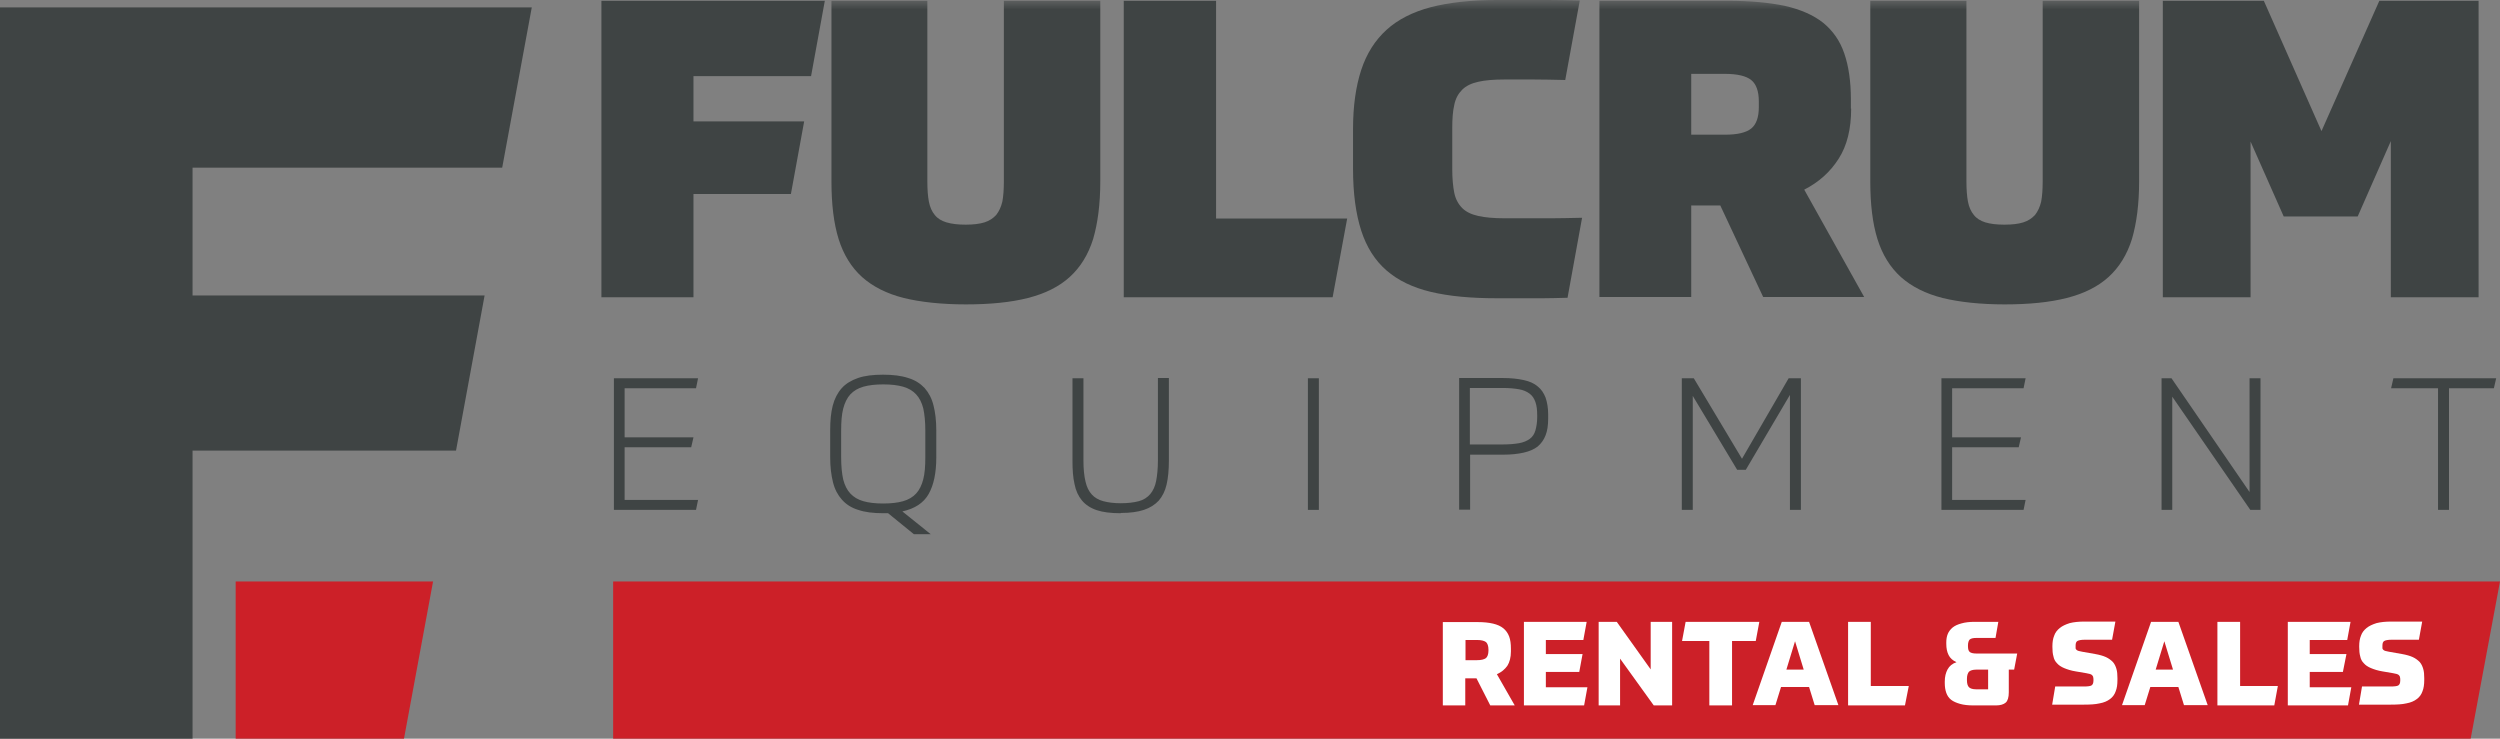
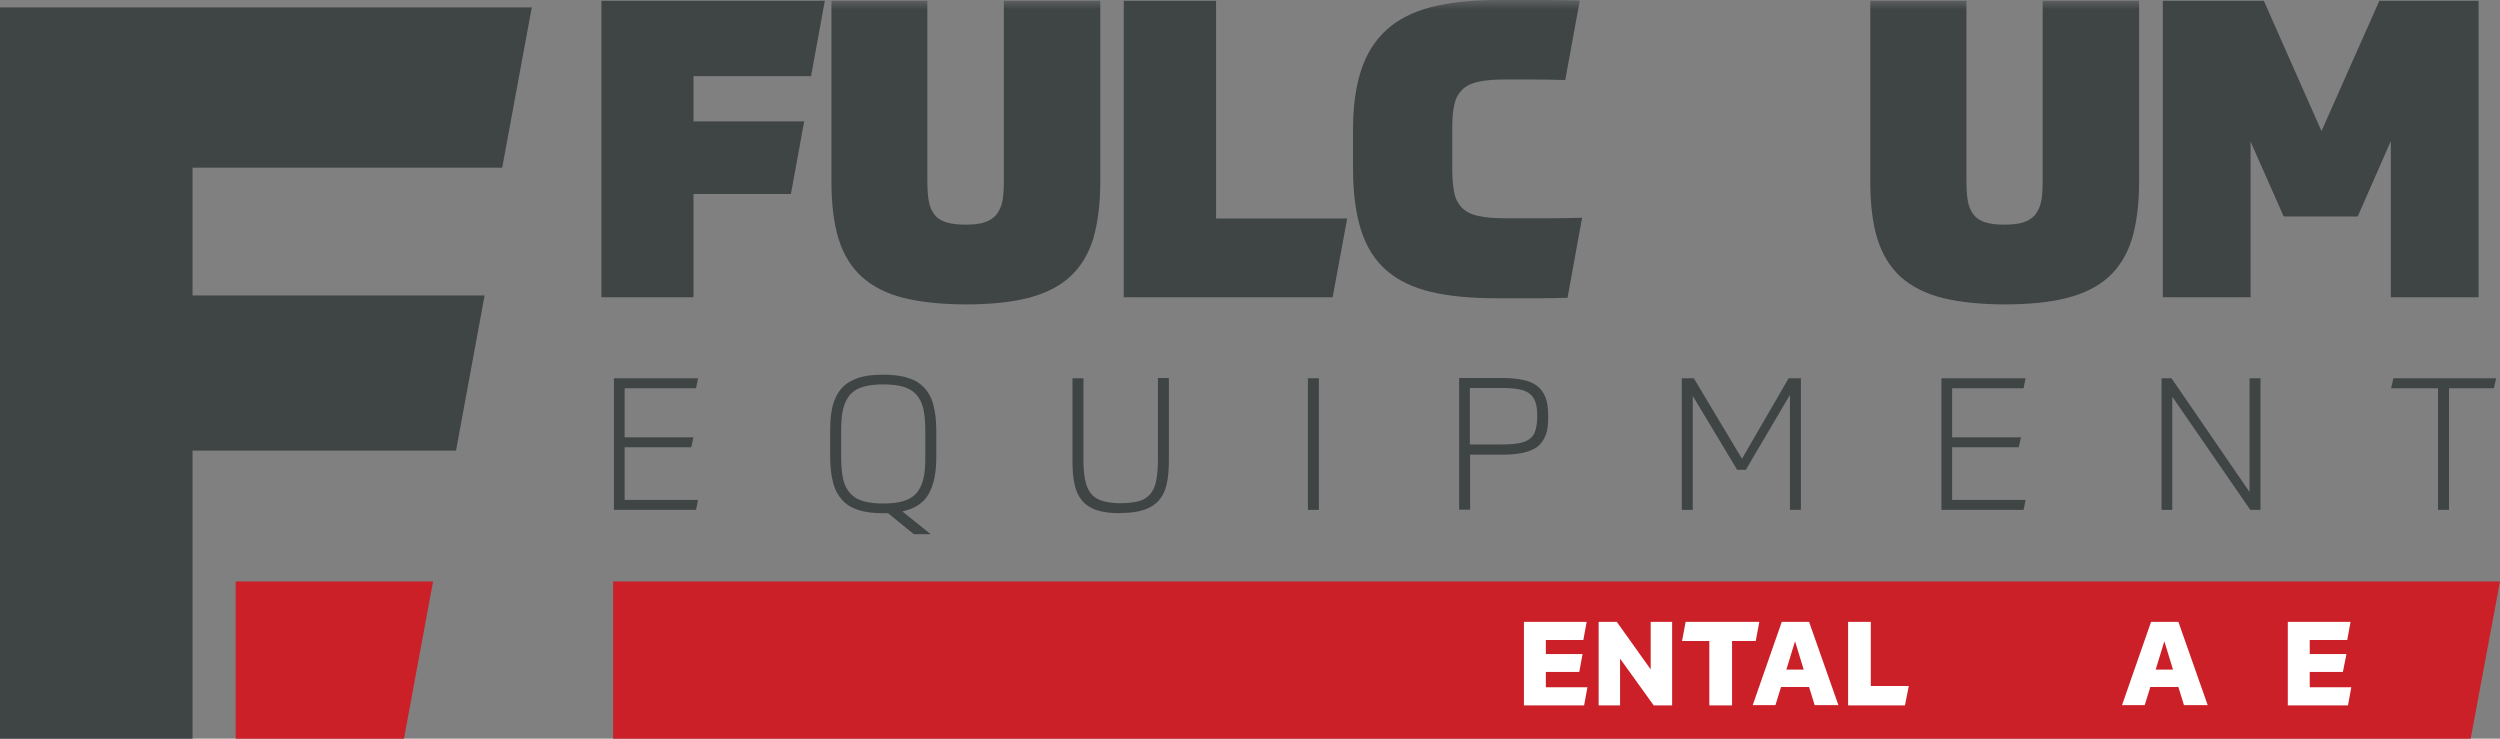
<svg xmlns="http://www.w3.org/2000/svg" width="132" height="39" viewBox="0 0 132 39" fill="none">
  <rect x="0" y="0" width="132" height="39" fill="#808080" stroke="none" />
  <g clip-path="url(#clip0_69_155)">
    <path d="M31.754 0.041V15.694H36.615V10.243H41.76L42.46 6.41H36.615V4.021H42.824L43.551 0.041H31.754Z" fill="#3F4444" />
    <mask id="mask0_69_155" style="mask-type:luminance" maskUnits="userSpaceOnUse" x="0" y="0" width="132" height="39">
      <path d="M132 0H0V39H132V0Z" fill="white" />
    </mask>
    <g mask="url(#mask0_69_155)">
      <path d="M43.874 0.041H48.964V9.581C48.964 10 48.991 10.364 49.045 10.647C49.099 10.931 49.207 11.174 49.355 11.349C49.503 11.538 49.705 11.66 49.974 11.741C50.244 11.822 50.58 11.862 50.984 11.862C51.388 11.862 51.725 11.822 51.981 11.741C52.237 11.66 52.439 11.525 52.6 11.349C52.748 11.16 52.856 10.931 52.924 10.647C52.977 10.364 53.004 10 53.004 9.581V0.041H58.095V9.581C58.095 10.782 57.96 11.794 57.718 12.618C57.462 13.441 57.044 14.116 56.479 14.628C55.913 15.141 55.172 15.506 54.27 15.735C53.368 15.964 52.277 16.072 50.998 16.072C49.718 16.072 48.614 15.951 47.725 15.735C46.823 15.506 46.096 15.141 45.517 14.628C44.951 14.116 44.534 13.441 44.278 12.618C44.022 11.794 43.901 10.782 43.901 9.581V0.041H43.874Z" fill="#3F4444" />
    </g>
    <path d="M59.334 0.041V15.694H70.363L71.131 11.538H64.209V0.041H59.334Z" fill="#3F4444" />
    <mask id="mask1_69_155" style="mask-type:luminance" maskUnits="userSpaceOnUse" x="0" y="0" width="132" height="39">
      <path d="M132 0H0V39H132V0Z" fill="white" />
    </mask>
    <g mask="url(#mask1_69_155)">
      <path d="M76.679 8.92C76.679 9.433 76.719 9.851 76.787 10.189C76.854 10.512 77.002 10.782 77.204 10.985C77.406 11.187 77.689 11.322 78.052 11.403C78.416 11.484 78.874 11.525 79.44 11.525H80.827C81.123 11.525 81.487 11.525 81.918 11.525C82.348 11.525 82.887 11.511 83.534 11.498L82.766 15.722C82.241 15.735 81.81 15.748 81.473 15.748C81.136 15.748 80.84 15.748 80.598 15.748H79.022C77.662 15.748 76.504 15.64 75.548 15.411C74.592 15.182 73.811 14.804 73.205 14.277C72.599 13.751 72.154 13.05 71.871 12.172C71.589 11.295 71.44 10.216 71.44 8.907V6.815C71.44 5.6 71.589 4.561 71.871 3.698C72.154 2.834 72.599 2.132 73.205 1.579C73.811 1.026 74.592 0.634 75.548 0.378C76.504 0.135 77.662 0 79.022 0H80.517C80.854 0 81.258 0 81.729 0C82.2 0 82.766 0.013 83.412 0.027L82.645 4.224C81.998 4.21 81.446 4.197 80.975 4.197H79.44C78.874 4.197 78.403 4.237 78.052 4.318C77.689 4.399 77.406 4.534 77.204 4.737C77.002 4.939 76.854 5.196 76.787 5.533C76.706 5.87 76.679 6.289 76.679 6.788V8.893V8.92Z" fill="#3F4444" />
-       <path d="M97.741 5.735C97.741 6.801 97.525 7.692 97.081 8.38C96.636 9.082 96.031 9.622 95.263 10.013L98.428 15.681H93.095L90.832 10.85H89.297V15.681H84.449V0.041H91.196C92.394 0.041 93.404 0.135 94.24 0.31C95.074 0.499 95.748 0.796 96.26 1.201C96.771 1.619 97.148 2.146 97.377 2.82C97.606 3.482 97.727 4.291 97.727 5.25V5.735H97.741ZM92.866 5.357C92.866 4.818 92.731 4.44 92.462 4.224C92.192 4.008 91.721 3.9 91.075 3.9H89.297V7.112H91.075C91.735 7.112 92.192 7.004 92.462 6.788C92.731 6.572 92.866 6.194 92.866 5.654V5.344V5.357Z" fill="#3F4444" />
      <path d="M98.737 0.041H103.828V9.581C103.828 10 103.855 10.364 103.908 10.647C103.962 10.931 104.07 11.174 104.218 11.349C104.366 11.538 104.568 11.66 104.824 11.741C105.094 11.822 105.417 11.862 105.834 11.862C106.252 11.862 106.575 11.822 106.831 11.741C107.087 11.66 107.289 11.525 107.45 11.349C107.598 11.16 107.706 10.931 107.773 10.647C107.827 10.364 107.854 10 107.854 9.581V0.041H112.945V9.581C112.945 10.782 112.81 11.794 112.568 12.618C112.312 13.441 111.894 14.116 111.329 14.628C110.763 15.141 110.022 15.506 109.12 15.735C108.218 15.964 107.127 16.072 105.848 16.072C104.568 16.072 103.464 15.951 102.575 15.735C101.673 15.506 100.946 15.141 100.367 14.628C99.801 14.116 99.384 13.441 99.128 12.618C98.872 11.794 98.751 10.782 98.751 9.581V0.041H98.737Z" fill="#3F4444" />
    </g>
    <path d="M125.63 0.041L122.574 6.923L119.53 0.041H114.197V15.694H118.83V7.476L120.58 11.43H124.486L126.236 7.449V15.694H130.869V0.041H125.63Z" fill="#3F4444" />
    <path d="M0 0.391V39H10.167V23.791H24.078L25.587 15.6H10.167V8.853H26.516L28.078 0.391H0Z" fill="#3F4444" />
    <path d="M12.443 30.701V39H21.331L22.866 30.701H12.443Z" fill="#CC2028" />
    <path d="M32.374 30.701V39H130.452L132 30.701H32.374Z" fill="#CC2028" />
    <path d="M36.858 19.972L36.75 20.499H32.98V23.09H36.616L36.495 23.616H32.98V26.396H36.858L36.75 26.922H32.414V19.972H36.858Z" fill="#3F4444" />
    <mask id="mask2_69_155" style="mask-type:luminance" maskUnits="userSpaceOnUse" x="0" y="0" width="132" height="39">
      <path d="M132 0H0V39H132V0Z" fill="white" />
    </mask>
    <g mask="url(#mask2_69_155)">
      <path d="M46.635 27.098C46.11 27.098 45.666 27.044 45.315 26.922C44.952 26.814 44.669 26.625 44.453 26.382C44.238 26.14 44.076 25.843 43.982 25.465C43.888 25.087 43.834 24.655 43.834 24.142V22.712C43.834 22.212 43.874 21.781 43.969 21.416C44.063 21.052 44.224 20.742 44.44 20.499C44.656 20.256 44.952 20.08 45.302 19.959C45.652 19.837 46.096 19.783 46.622 19.783C47.147 19.783 47.591 19.837 47.955 19.959C48.318 20.067 48.601 20.256 48.817 20.485C49.032 20.728 49.194 21.025 49.288 21.403C49.382 21.767 49.436 22.212 49.436 22.725V24.156C49.436 24.965 49.301 25.613 49.032 26.085C48.763 26.558 48.305 26.855 47.645 27.003L49.14 28.204H48.251L46.891 27.098C46.891 27.098 46.797 27.098 46.756 27.098H46.622H46.635ZM46.635 26.585C47.053 26.585 47.403 26.544 47.685 26.463C47.968 26.382 48.197 26.247 48.372 26.058C48.547 25.87 48.669 25.613 48.749 25.303C48.83 24.992 48.857 24.601 48.857 24.142V22.725C48.857 22.267 48.817 21.875 48.749 21.565C48.669 21.254 48.547 21.012 48.372 20.823C48.197 20.634 47.968 20.499 47.685 20.418C47.403 20.337 47.053 20.296 46.635 20.296C46.218 20.296 45.867 20.337 45.585 20.418C45.302 20.499 45.073 20.634 44.898 20.823C44.723 21.012 44.602 21.268 44.521 21.578C44.44 21.889 44.413 22.28 44.413 22.739V24.156C44.413 24.615 44.453 25.006 44.521 25.316C44.602 25.627 44.723 25.87 44.898 26.058C45.073 26.247 45.302 26.382 45.585 26.463C45.867 26.544 46.218 26.585 46.622 26.585" fill="#3F4444" />
      <path d="M59.159 27.098C58.647 27.098 58.23 27.044 57.906 26.936C57.583 26.828 57.314 26.652 57.125 26.423C56.937 26.194 56.802 25.91 56.735 25.559C56.654 25.209 56.627 24.804 56.627 24.331V19.973H57.206V24.331C57.206 24.777 57.246 25.141 57.314 25.424C57.381 25.721 57.489 25.937 57.65 26.113C57.799 26.275 58.001 26.396 58.256 26.463C58.512 26.531 58.809 26.571 59.172 26.571C59.549 26.571 59.872 26.531 60.128 26.463C60.384 26.396 60.586 26.261 60.734 26.086C60.882 25.91 60.99 25.681 61.044 25.397C61.098 25.114 61.138 24.75 61.138 24.318V19.959H61.717V24.318C61.717 24.817 61.677 25.235 61.596 25.586C61.515 25.937 61.367 26.221 61.179 26.436C60.977 26.652 60.721 26.814 60.398 26.922C60.074 27.03 59.67 27.084 59.199 27.084" fill="#3F4444" />
    </g>
    <path d="M69.636 19.972H69.057V26.922H69.636V19.972Z" fill="#3F4444" />
    <mask id="mask3_69_155" style="mask-type:luminance" maskUnits="userSpaceOnUse" x="0" y="0" width="132" height="39">
      <path d="M132 0H0V39H132V0Z" fill="white" />
    </mask>
    <g mask="url(#mask3_69_155)">
      <path d="M77.622 24.007V26.909H77.043V19.959H79.346C79.777 19.959 80.14 19.999 80.45 20.067C80.76 20.134 81.002 20.242 81.191 20.404C81.379 20.552 81.514 20.755 81.608 20.998C81.689 21.241 81.743 21.524 81.743 21.875V22.104C81.743 22.455 81.702 22.739 81.608 22.982C81.514 23.224 81.379 23.413 81.191 23.575C81.002 23.724 80.746 23.832 80.45 23.899C80.154 23.967 79.79 24.007 79.359 24.007H77.622ZM81.164 21.929C81.164 21.646 81.137 21.416 81.07 21.227C81.002 21.038 80.908 20.89 80.76 20.782C80.612 20.674 80.437 20.593 80.194 20.552C79.965 20.512 79.682 20.485 79.346 20.485H77.609V23.467H79.346C79.696 23.467 79.979 23.44 80.208 23.4C80.437 23.359 80.625 23.279 80.773 23.171C80.921 23.062 81.016 22.914 81.07 22.725C81.123 22.536 81.164 22.307 81.164 22.023V21.889V21.929Z" fill="#3F4444" />
    </g>
    <path d="M91.721 24.804L89.378 20.904V26.922H88.799V19.972H89.432L91.977 24.223L94.441 19.972H95.088V26.922H94.509V20.85L92.179 24.804H91.721Z" fill="#3F4444" />
    <path d="M106.952 19.972L106.844 20.499H103.073V23.09H106.709L106.588 23.616H103.073V26.396H106.952L106.844 26.922H102.508V19.972H106.952Z" fill="#3F4444" />
    <path d="M114.655 19.972L118.776 25.978V19.972H119.355V26.922H118.816L114.695 20.944V26.922H114.13V19.972H114.655Z" fill="#3F4444" />
    <path d="M131.798 19.972L131.677 20.499H129.307V26.922H128.728V20.499H126.25L126.371 19.972H131.798Z" fill="#3F4444" />
    <mask id="mask4_69_155" style="mask-type:luminance" maskUnits="userSpaceOnUse" x="0" y="0" width="132" height="39">
-       <path d="M132 0H0V39H132V0Z" fill="white" />
-     </mask>
+       </mask>
    <g mask="url(#mask4_69_155)">
      <path d="M79.965 37.246H78.686L77.958 35.815H77.366V37.246H76.181V32.846H78.026C78.335 32.846 78.605 32.873 78.834 32.927C79.062 32.981 79.238 33.062 79.372 33.17C79.507 33.278 79.615 33.427 79.682 33.602C79.749 33.778 79.776 33.993 79.776 34.25V34.398C79.776 34.709 79.709 34.965 79.588 35.154C79.453 35.343 79.278 35.491 79.036 35.599L79.978 37.246H79.965ZM78.591 34.304C78.591 34.102 78.537 33.967 78.457 33.899C78.362 33.832 78.214 33.791 77.985 33.791H77.379V34.857H77.985C78.214 34.857 78.362 34.817 78.457 34.749C78.537 34.682 78.591 34.547 78.591 34.344V34.29V34.304Z" fill="white" />
    </g>
    <path d="M83.776 32.833L83.601 33.791H81.621V34.533H83.56L83.385 35.478H81.621V36.287H83.816L83.641 37.246H80.463V32.833H83.776Z" fill="white" />
    <path d="M85.365 32.833L87.156 35.343V32.833H88.288V37.246H87.318L85.54 34.776V37.246H84.409V32.833H85.365Z" fill="white" />
    <path d="M89.001 32.833H92.893L92.704 33.845H91.452V37.246H90.253V33.845H88.812L89.001 32.833Z" fill="white" />
    <path d="M95.506 36.274H94.038L93.742 37.232H92.543L94.078 32.833H95.519L97.068 37.232H95.815L95.519 36.274H95.506ZM94.307 35.356H95.236L94.778 33.858L94.321 35.356H94.307Z" fill="white" />
    <path d="M98.778 32.833V36.22H100.784L100.582 37.246H97.579V32.833H98.778Z" fill="white" />
    <mask id="mask5_69_155" style="mask-type:luminance" maskUnits="userSpaceOnUse" x="0" y="0" width="132" height="39">
-       <path d="M132 0H0V39H132V0Z" fill="white" />
-     </mask>
+       </mask>
    <g mask="url(#mask5_69_155)">
      <path d="M104.192 37.246C103.923 37.246 103.68 37.219 103.492 37.165C103.303 37.111 103.141 37.043 103.02 36.949C102.899 36.854 102.818 36.733 102.764 36.584C102.711 36.436 102.684 36.26 102.684 36.072V35.977C102.684 35.734 102.737 35.518 102.832 35.343C102.926 35.167 103.088 35.032 103.303 34.965C103.101 34.87 102.966 34.749 102.886 34.587C102.805 34.425 102.764 34.236 102.764 33.993V33.912C102.764 33.75 102.791 33.589 102.845 33.467C102.899 33.332 102.993 33.224 103.101 33.13C103.222 33.035 103.37 32.968 103.572 32.914C103.761 32.86 103.99 32.833 104.259 32.833H104.852C104.946 32.833 105.04 32.833 105.148 32.833C105.256 32.833 105.377 32.833 105.512 32.833L105.363 33.683C105.269 33.683 105.175 33.683 105.094 33.683C105.013 33.683 104.933 33.683 104.852 33.683H104.353C104.178 33.683 104.071 33.71 104.003 33.764C103.949 33.818 103.909 33.926 103.909 34.074V34.128C103.909 34.263 103.936 34.371 104.003 34.425C104.071 34.479 104.192 34.506 104.353 34.506H106.508L106.347 35.356H106.064V36.557C106.064 36.814 106.01 37.003 105.902 37.097C105.794 37.192 105.619 37.246 105.39 37.246H104.192ZM103.855 35.923C103.855 36.099 103.896 36.22 103.963 36.287C104.03 36.355 104.165 36.395 104.327 36.395H104.973V35.356H104.353C104.165 35.356 104.044 35.397 103.963 35.464C103.896 35.545 103.855 35.667 103.855 35.842V35.937V35.923Z" fill="white" />
      <path d="M108.367 34.115C108.367 33.912 108.394 33.724 108.461 33.562C108.515 33.4 108.623 33.265 108.758 33.157C108.892 33.049 109.067 32.968 109.283 32.9C109.498 32.846 109.754 32.819 110.064 32.819H110.764C110.899 32.819 111.033 32.819 111.182 32.819C111.33 32.819 111.505 32.819 111.693 32.819L111.518 33.778C111.182 33.778 110.899 33.778 110.67 33.778C110.441 33.778 110.239 33.778 110.077 33.778C109.889 33.778 109.754 33.804 109.687 33.845C109.619 33.885 109.592 33.966 109.592 34.088C109.592 34.142 109.592 34.196 109.592 34.223C109.592 34.263 109.619 34.29 109.646 34.317C109.673 34.344 109.714 34.358 109.754 34.371C109.808 34.385 109.862 34.398 109.943 34.412L110.629 34.533C110.858 34.574 111.047 34.628 111.195 34.695C111.343 34.763 111.464 34.857 111.559 34.952C111.653 35.059 111.707 35.181 111.747 35.316C111.788 35.451 111.801 35.613 111.801 35.802V35.91C111.801 36.139 111.774 36.342 111.707 36.503C111.653 36.665 111.545 36.814 111.41 36.908C111.276 37.016 111.087 37.097 110.858 37.138C110.629 37.192 110.347 37.205 110.01 37.205H109.337C109.215 37.205 109.067 37.205 108.906 37.205C108.744 37.205 108.569 37.205 108.354 37.205L108.515 36.247C108.838 36.247 109.121 36.247 109.364 36.247H110.01C110.212 36.247 110.36 36.233 110.427 36.193C110.495 36.153 110.535 36.072 110.535 35.923C110.535 35.856 110.535 35.815 110.522 35.761C110.522 35.721 110.495 35.694 110.468 35.653C110.441 35.626 110.4 35.599 110.347 35.586C110.293 35.572 110.225 35.559 110.158 35.545L109.606 35.451C109.35 35.41 109.148 35.343 108.986 35.275C108.825 35.208 108.704 35.127 108.609 35.019C108.515 34.925 108.448 34.803 108.421 34.655C108.38 34.52 108.367 34.344 108.367 34.155V34.047V34.115Z" fill="white" />
    </g>
    <path d="M115.005 36.274H113.537L113.241 37.232H112.042L113.577 32.833H115.018L116.567 37.232H115.314L115.018 36.274H115.005ZM113.806 35.356H114.735L114.277 33.858L113.82 35.356H113.806Z" fill="white" />
-     <path d="M118.278 32.833V36.22H120.271L120.082 37.246H117.079V32.833H118.278Z" fill="white" />
    <path d="M124.109 32.833L123.934 33.791H121.954V34.533H123.893L123.705 35.478H121.954V36.287H124.149L123.974 37.246H120.796V32.833H124.109Z" fill="white" />
    <mask id="mask6_69_155" style="mask-type:luminance" maskUnits="userSpaceOnUse" x="0" y="0" width="132" height="39">
      <path d="M132 0H0V39H132V0Z" fill="white" />
    </mask>
    <g mask="url(#mask6_69_155)">
-       <path d="M124.566 34.115C124.566 33.912 124.593 33.724 124.66 33.562C124.714 33.4 124.822 33.265 124.957 33.157C125.091 33.049 125.266 32.968 125.482 32.9C125.697 32.846 125.953 32.819 126.263 32.819H126.963C127.098 32.819 127.233 32.819 127.381 32.819C127.529 32.819 127.704 32.819 127.892 32.819L127.717 33.778C127.381 33.778 127.098 33.778 126.869 33.778C126.64 33.778 126.438 33.778 126.276 33.778C126.088 33.778 125.953 33.804 125.886 33.845C125.819 33.885 125.792 33.966 125.792 34.088C125.792 34.142 125.792 34.196 125.792 34.223C125.792 34.263 125.819 34.29 125.846 34.317C125.872 34.344 125.913 34.358 125.953 34.371C126.007 34.385 126.061 34.398 126.142 34.412L126.829 34.533C127.058 34.574 127.246 34.628 127.394 34.695C127.542 34.763 127.664 34.857 127.758 34.952C127.852 35.059 127.906 35.181 127.946 35.316C127.987 35.451 128 35.613 128 35.802V35.91C128 36.139 127.973 36.342 127.906 36.503C127.852 36.665 127.744 36.814 127.61 36.908C127.475 37.016 127.286 37.097 127.058 37.138C126.829 37.192 126.546 37.205 126.209 37.205H125.536C125.415 37.205 125.266 37.205 125.105 37.205C124.943 37.205 124.768 37.205 124.553 37.205L124.714 36.247C125.038 36.247 125.32 36.247 125.563 36.247H126.209C126.411 36.247 126.559 36.233 126.627 36.193C126.694 36.153 126.734 36.072 126.734 35.923C126.734 35.856 126.734 35.815 126.721 35.761C126.721 35.721 126.694 35.694 126.667 35.653C126.64 35.626 126.6 35.599 126.546 35.586C126.492 35.572 126.425 35.559 126.357 35.545L125.805 35.451C125.549 35.41 125.347 35.343 125.186 35.275C125.024 35.208 124.903 35.127 124.809 35.019C124.714 34.925 124.647 34.803 124.62 34.655C124.58 34.52 124.566 34.344 124.566 34.155V34.047V34.115Z" fill="white" />
-     </g>
+       </g>
  </g>
  <defs>
    <clipPath id="clip0_69_155">
      <rect width="132" height="39" fill="white" />
    </clipPath>
  </defs>
</svg>